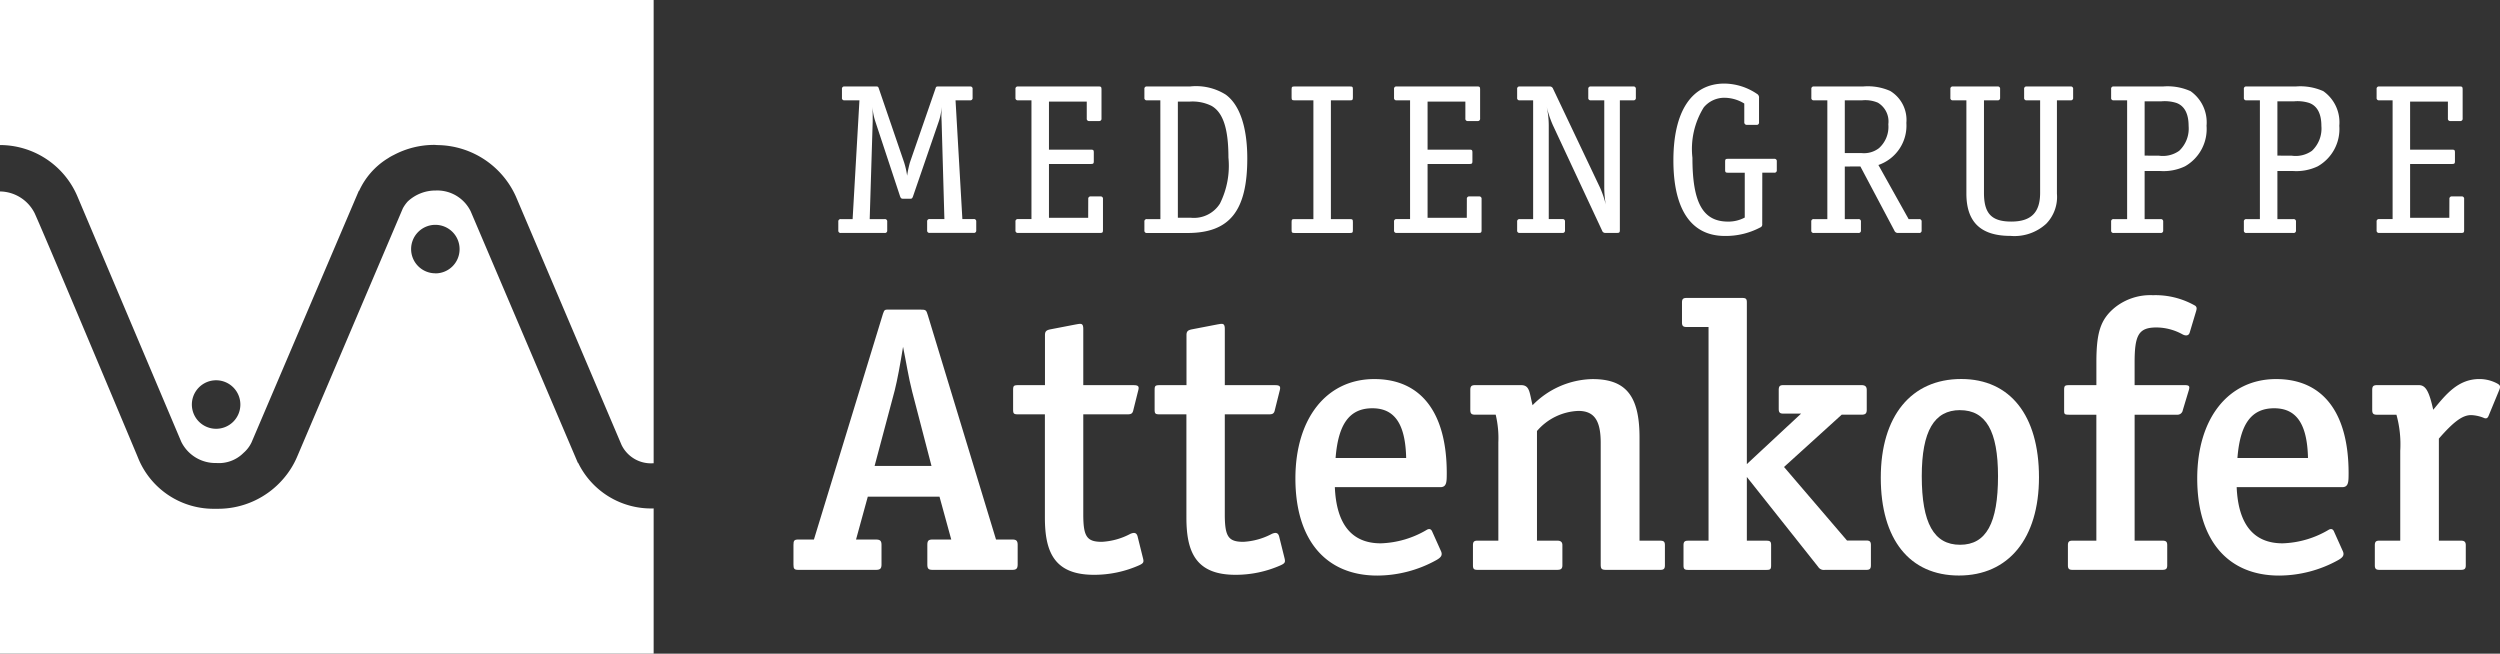
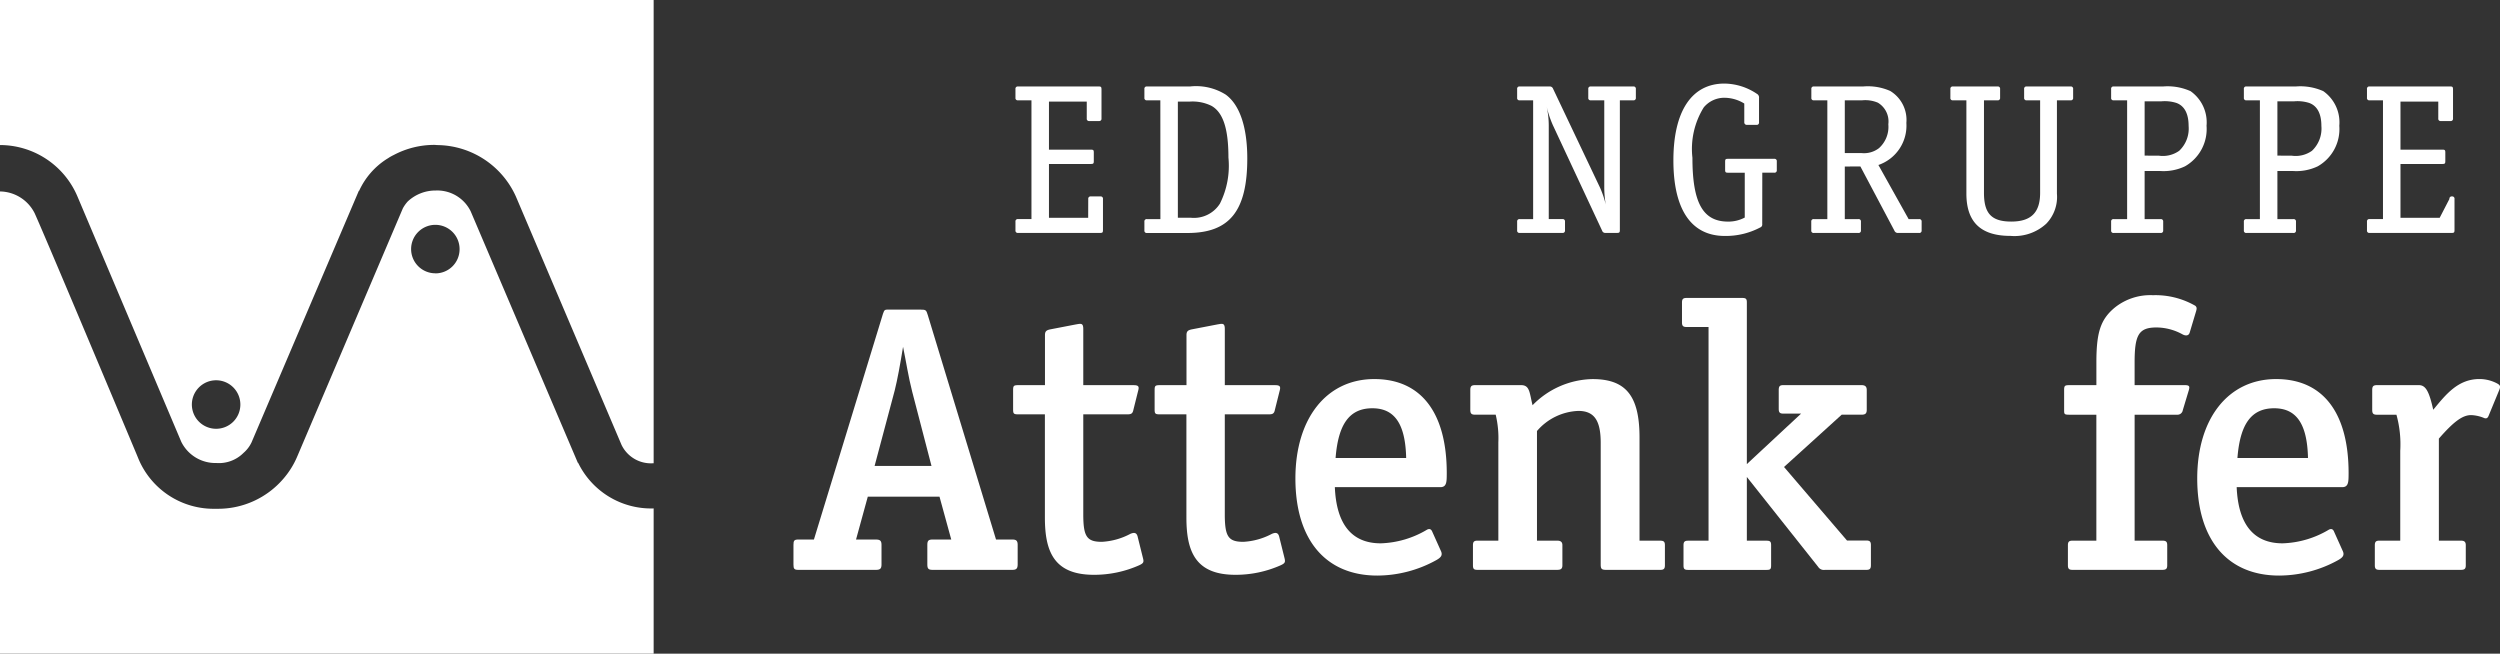
<svg xmlns="http://www.w3.org/2000/svg" width="152.987" height="40.002" viewBox="0 0 152.987 40.002">
  <rect x="0" y="0" width="152.987" height="40.002" fill="#333333" stroke="none" />
  <g id="Gruppe_125" data-name="Gruppe 125" transform="translate(-1196 1211)">
    <g id="Gruppe_124" data-name="Gruppe 124" transform="translate(1196 -1211)">
      <g id="Gruppe_122" data-name="Gruppe 122" transform="translate(48.555 18.066)">
        <path id="Pfad_184" data-name="Pfad 184" d="M55.053,32.745H50.178c-.256,0-.326-.069-.326-.325V31.213c0-.256.07-.325.326-.325h1.138l-.72-2.624H46.209l-.72,2.624H46.7c.256,0,.348.069.348.325V32.42c0,.256-.092.325-.348.325H41.96c-.256,0-.3-.069-.3-.325V31.213c0-.256.045-.325.3-.325h.952l4.225-13.813c.093-.278.116-.256.418-.256h1.881c.325,0,.348.024.441.326l4.178,13.743h1c.232,0,.325.069.325.325V32.42C55.378,32.676,55.285,32.745,55.053,32.745Zm-6.129-10.91c-.232-.905-.371-1.835-.558-2.739-.185,1.138-.348,2.019-.51,2.669l-1.231,4.62h3.482Z" transform="translate(-41.659 -15.938)" fill="#fff" />
        <path id="Pfad_185" data-name="Pfad 185" d="M60.622,32.325a6.777,6.777,0,0,1-2.762.58c-2.439,0-3-1.415-3-3.5V23.086H53.24c-.3,0-.325-.045-.325-.325V21.623c0-.278.024-.324.325-.324h1.625V18.234c0-.232.092-.3.325-.349l1.556-.3c.3-.047.463-.117.463.278V21.3H60.3c.348,0,.325.139.254.394l-.278,1.114c-.045.233-.14.278-.371.278H57.209v6.106c0,1.369.209,1.695,1.138,1.695a4.188,4.188,0,0,0,1.741-.487c.325-.141.417,0,.463.232l.3,1.207C60.924,32.116,60.924,32.187,60.622,32.325Z" transform="translate(-39.473 -15.796)" fill="#fff" />
        <path id="Pfad_186" data-name="Pfad 186" d="M67.874,32.325a6.777,6.777,0,0,1-2.762.58c-2.439,0-3-1.415-3-3.5V23.086H60.492c-.3,0-.325-.045-.325-.325V21.623c0-.278.023-.324.325-.324h1.625V18.234c0-.232.092-.3.325-.349l1.555-.3c.3-.047.465-.117.465.278V21.3h3.088c.348,0,.325.139.256.394l-.279,1.114c-.045.233-.14.278-.371.278H64.461v6.106c0,1.369.209,1.695,1.138,1.695A4.188,4.188,0,0,0,67.34,30.4c.325-.141.417,0,.465.232l.3,1.207C68.175,32.116,68.175,32.187,67.874,32.325Z" transform="translate(-38.065 -15.796)" fill="#fff" />
        <path id="Pfad_187" data-name="Pfad 187" d="M76.248,26.993H69.795c.092,2.252,1.021,3.437,2.809,3.437a5.858,5.858,0,0,0,2.833-.836c.139-.07.254-.047.325.139l.511,1.138c.139.278.023.418-.256.579a7.5,7.5,0,0,1-3.622.953c-3.157,0-5.014-2.183-5.014-5.942,0-3.67,1.9-6.083,4.828-6.083,2.855,0,4.434,2.043,4.434,5.757C76.642,26.669,76.642,26.993,76.248,26.993Zm-4.156-4.828c-1.392,0-2.089.952-2.252,3.042h4.319C74.113,23.139,73.462,22.165,72.092,22.165Z" transform="translate(-36.664 -15.247)" fill="#fff" />
        <path id="Pfad_188" data-name="Pfad 188" d="M87.972,32.054h-3.3c-.278,0-.348-.047-.348-.325V24.277c0-1.37-.4-1.95-1.37-1.95a3.506,3.506,0,0,0-2.53,1.23v6.709h1.23c.209,0,.325.07.325.279v1.23c0,.232-.116.278-.325.278H76.784c-.209,0-.278-.047-.278-.278v-1.23c0-.209.069-.279.278-.279H78.06V24.253a6.162,6.162,0,0,0-.162-1.695H76.644c-.232,0-.3-.068-.3-.3V21.049c0-.232.07-.3.3-.3h2.809c.534,0,.511.463.7,1.23a5.257,5.257,0,0,1,3.667-1.6c2.043,0,2.879,1.021,2.879,3.575v6.314h1.275c.21,0,.279.07.279.279v1.23C88.252,31.985,88.182,32.054,87.972,32.054Z" transform="translate(-34.924 -15.247)" fill="#fff" />
        <path id="Pfad_189" data-name="Pfad 189" d="M98.474,32.862H95.942a.41.41,0,0,1-.418-.185l-4.364-5.5v3.9h1.207c.232,0,.278.07.278.279v1.23c0,.232-.047.278-.278.278H87.562c-.232,0-.278-.069-.278-.278v-1.23c0-.209.069-.279.278-.279h1.254V18H87.469c-.209,0-.278-.07-.278-.279V16.5c0-.209.069-.278.278-.278h3.413c.232,0,.278.069.278.278v9.889L94.48,23.3H93.389c-.232,0-.278-.094-.278-.3V21.857c0-.232.069-.3.278-.3h4.783c.232,0,.325.092.325.3v1.209c0,.233-.093.3-.325.3H96.964l-3.529,3.2,3.854,4.5h1.185c.209,0,.278.07.278.279v1.23C98.752,32.792,98.683,32.862,98.474,32.862Z" transform="translate(-32.817 -16.055)" fill="#fff" />
-         <path id="Pfad_190" data-name="Pfad 190" d="M102.161,32.4c-3.018,0-4.783-2.206-4.783-5.989,0-3.762,1.858-6.037,4.922-6.037,2.994,0,4.759,2.228,4.759,6.013C107.059,30.128,105.2,32.4,102.161,32.4Zm.069-10.122c-1.578,0-2.344,1.277-2.344,4.04,0,2.879.743,4.2,2.344,4.2s2.322-1.322,2.322-4.2C104.552,23.557,103.809,22.281,102.23,22.281Z" transform="translate(-30.839 -15.247)" fill="#fff" />
        <path id="Pfad_191" data-name="Pfad 191" d="M114.454,18.38c-.07.209-.278.185-.442.092a3.341,3.341,0,0,0-1.578-.418c-1.091,0-1.347.442-1.347,2.136v1.394h3.088c.3,0,.278.115.232.3l-.371,1.231a.328.328,0,0,1-.348.278h-2.6V31.1h1.695c.232,0,.3.07.3.279v1.23c0,.209-.07.278-.3.278h-5.5c-.209,0-.278-.069-.278-.278V31.38c0-.209.069-.279.278-.279h1.463V23.393h-1.672c-.3,0-.3-.045-.3-.3V21.884c0-.277.047-.3.349-.3h1.625V20.19c0-1.834.254-2.624,1.114-3.343a3.472,3.472,0,0,1,2.344-.767,4.892,4.892,0,0,1,2.6.65c.092.093.092.164.045.325Z" transform="translate(-29.015 -16.081)" fill="#fff" />
        <path id="Pfad_192" data-name="Pfad 192" d="M122.461,26.993h-6.453c.093,2.252,1.022,3.437,2.809,3.437a5.858,5.858,0,0,0,2.833-.836c.14-.07.256-.047.325.139l.511,1.138c.139.278.023.418-.256.579a7.5,7.5,0,0,1-3.622.953c-3.157,0-5.014-2.183-5.014-5.942,0-3.67,1.9-6.083,4.829-6.083,2.855,0,4.434,2.043,4.434,5.757C122.856,26.669,122.856,26.993,122.461,26.993Zm-4.156-4.828c-1.392,0-2.089.952-2.251,3.042h4.318C120.326,23.139,119.675,22.165,118.305,22.165Z" transform="translate(-27.69 -15.247)" fill="#fff" />
        <path id="Pfad_193" data-name="Pfad 193" d="M129.683,22.629c-.047.116-.116.185-.256.139a2.288,2.288,0,0,0-.813-.185c-.51,0-1.044.371-1.973,1.439v6.244h1.347c.209,0,.3.07.3.279v1.23c0,.209-.069.278-.3.278H123c-.208,0-.278-.069-.278-.278v-1.23c0-.209.07-.279.278-.279h1.278v-5.5a6.815,6.815,0,0,0-.233-2.206h-1.183c-.233,0-.3-.068-.3-.3V21.049c0-.232.069-.3.3-.3h2.553c.418,0,.627.37.881,1.508.767-.929,1.509-1.881,2.833-1.881a2.314,2.314,0,0,1,1.091.278c.209.117.185.209.116.394Z" transform="translate(-25.95 -15.247)" fill="#fff" />
      </g>
      <g id="Gruppe_123" data-name="Gruppe 123" transform="translate(51.3 5.108)">
-         <path id="Pfad_194" data-name="Pfad 194" d="M45.251,6.232h-.914a.138.138,0,0,1-.156-.158V5.539a.138.138,0,0,1,.156-.156h1.907c.144,0,.156.013.2.143l1.542,4.507a4.88,4.88,0,0,1,.183.811,6.716,6.716,0,0,1,.171-.811L49.9,5.526c.038-.13.051-.143.2-.143h1.92a.138.138,0,0,1,.156.156v.535a.139.139,0,0,1-.156.158h-.888l.418,7.264h.693a.139.139,0,0,1,.156.156v.536a.139.139,0,0,1-.156.156H49.55a.139.139,0,0,1-.156-.156v-.536a.139.139,0,0,1,.156-.156h.9l-.17-5.958-.013-.3c0-.092,0-.092.013-.614a3.342,3.342,0,0,1-.183.927l-1.568,4.561c-.053.13-.066.143-.209.143h-.38c-.117,0-.156-.026-.2-.143L46.232,7.55a3.609,3.609,0,0,1-.183-.927c.013.326.013.469.013.614v.3L45.879,13.5h.914a.139.139,0,0,1,.158.156v.536a.139.139,0,0,1-.158.156H44.116a.139.139,0,0,1-.158-.156v-.536a.139.139,0,0,1,.158-.156h.718Z" transform="translate(-43.958 -5.2)" fill="#fff" />
        <path id="Pfad_195" data-name="Pfad 195" d="M57.49,12.268a.139.139,0,0,1,.156-.156h.589a.138.138,0,0,1,.156.156v1.894c0,.158-.026.184-.183.184H53.192a.138.138,0,0,1-.156-.156v-.536a.138.138,0,0,1,.156-.156h.823V6.232h-.823a.138.138,0,0,1-.156-.158V5.539a.138.138,0,0,1,.156-.156h4.925c.158,0,.184.025.184.2V7.341a.139.139,0,0,1-.158.158h-.588a.138.138,0,0,1-.156-.158V6.31H55.086V9.25h2.56c.158,0,.184.026.184.183v.51c0,.156-.026.183-.184.183h-2.56v3.292h2.4Z" transform="translate(-42.195 -5.2)" fill="#fff" />
        <path id="Pfad_196" data-name="Pfad 196" d="M60.62,6.232H59.8a.139.139,0,0,1-.156-.158V5.539a.138.138,0,0,1,.156-.156h2.639a3.413,3.413,0,0,1,2.183.5c.861.627,1.318,2,1.318,3.906,0,3.215-1.084,4.561-3.658,4.561H59.8a.139.139,0,0,1-.156-.156v-.536A.139.139,0,0,1,59.8,13.5h.823ZM62.5,13.418a1.88,1.88,0,0,0,1.764-.862,5.175,5.175,0,0,0,.523-2.823c0-1.763-.327-2.756-1.033-3.161A2.607,2.607,0,0,0,62.41,6.31h-.718v7.108Z" transform="translate(-40.913 -5.2)" fill="#fff" />
-         <path id="Pfad_197" data-name="Pfad 197" d="M69.591,13.5h1.162c.158,0,.184.025.184.183v.482c0,.158-.026.184-.184.184H67.37c-.158,0-.184-.026-.184-.184v-.482c0-.158.026-.183.184-.183h1.15V6.232H67.37c-.158,0-.184-.027-.184-.184V5.565c0-.156.026-.182.184-.182h3.383c.158,0,.184.025.184.182v.484c0,.156-.026.184-.184.184H69.591Z" transform="translate(-39.447 -5.2)" fill="#fff" />
-         <path id="Pfad_198" data-name="Pfad 198" d="M76.892,12.268a.139.139,0,0,1,.156-.156h.589a.139.139,0,0,1,.156.156v1.894c0,.158-.026.184-.183.184H72.594a.139.139,0,0,1-.158-.156v-.536a.139.139,0,0,1,.158-.156h.823V6.232h-.823a.139.139,0,0,1-.158-.158V5.539a.138.138,0,0,1,.158-.156h4.925c.158,0,.184.025.184.2V7.341a.139.139,0,0,1-.158.158h-.588a.138.138,0,0,1-.156-.158V6.31H74.488V9.25h2.56c.158,0,.184.026.184.183v.51c0,.156-.026.183-.184.183h-2.56v3.292h2.4Z" transform="translate(-38.428 -5.2)" fill="#fff" />
        <path id="Pfad_199" data-name="Pfad 199" d="M83.253,6.232a.139.139,0,0,1-.156-.158V5.539a.138.138,0,0,1,.156-.156h2.6a.138.138,0,0,1,.156.156v.535a.139.139,0,0,1-.156.158H85.03v7.929c0,.158-.026.184-.183.184h-.7a.194.194,0,0,1-.2-.131L80.928,7.746a6.4,6.4,0,0,1-.379-1.136,5.4,5.4,0,0,1,.13,1.188v5.7h.836a.139.139,0,0,1,.158.156v.536a.139.139,0,0,1-.158.156H78.9a.138.138,0,0,1-.156-.156v-.536A.138.138,0,0,1,78.9,13.5h.823V6.232H78.9a.138.138,0,0,1-.156-.158V5.539a.138.138,0,0,1,.156-.156h1.829a.21.21,0,0,1,.209.13L83.828,11.6a6.057,6.057,0,0,1,.339,1.007,6.245,6.245,0,0,1-.091-1.045V6.232Z" transform="translate(-37.203 -5.2)" fill="#fff" />
        <path id="Pfad_200" data-name="Pfad 200" d="M92.187,13.839a.187.187,0,0,1-.118.2,4.513,4.513,0,0,1-2.169.522c-2.052,0-3.149-1.607-3.149-4.625s1.124-4.7,3.123-4.7a3.615,3.615,0,0,1,1.986.627.254.254,0,0,1,.131.262V7.608a.139.139,0,0,1-.158.156h-.588a.151.151,0,0,1-.156-.156V6.458a2.335,2.335,0,0,0-1.2-.353,1.635,1.635,0,0,0-1.28.589,4.814,4.814,0,0,0-.693,3.083c0,2.756.64,3.906,2.182,3.906a2.132,2.132,0,0,0,1.02-.248V10.691H90.1c-.156,0-.183-.027-.183-.184v-.484c0-.156.026-.182.183-.182h2.823a.138.138,0,0,1,.156.156v.535a.139.139,0,0,1-.156.158h-.732Z" transform="translate(-35.648 -5.23)" fill="#fff" />
        <path id="Pfad_201" data-name="Pfad 201" d="M95.868,10.282V13.5H96.7a.139.139,0,0,1,.156.156v.536a.139.139,0,0,1-.156.156H93.972a.138.138,0,0,1-.156-.156v-.536a.138.138,0,0,1,.156-.156H94.8V6.232h-.823a.138.138,0,0,1-.156-.158V5.539a.138.138,0,0,1,.156-.156h3.019a3.39,3.39,0,0,1,1.646.273,2.07,2.07,0,0,1,.994,1.96,2.542,2.542,0,0,1-1.712,2.573L99.774,13.5h.64a.139.139,0,0,1,.156.156v.536a.139.139,0,0,1-.156.156h-1.28A.229.229,0,0,1,98.9,14.2l-2.078-3.921Zm1.019-.823a1.5,1.5,0,0,0,1.071-.3,1.75,1.75,0,0,0,.574-1.463,1.337,1.337,0,0,0-.64-1.32,1.977,1.977,0,0,0-.979-.143H95.868V9.459Z" transform="translate(-34.276 -5.2)" fill="#fff" />
        <path id="Pfad_202" data-name="Pfad 202" d="M103,11.9c0,1.267.471,1.751,1.673,1.751s1.763-.548,1.763-1.751V6.232h-.823a.139.139,0,0,1-.156-.158V5.539a.138.138,0,0,1,.156-.156H108.3a.138.138,0,0,1,.156.156v.535a.138.138,0,0,1-.156.158h-.836v5.709a2.355,2.355,0,0,1-.653,1.841,2.873,2.873,0,0,1-2.195.745c-1.816,0-2.692-.849-2.692-2.587V6.232H101.1a.138.138,0,0,1-.156-.158V5.539a.138.138,0,0,1,.156-.156h2.731a.138.138,0,0,1,.156.156v.535a.139.139,0,0,1-.156.158H103Z" transform="translate(-32.891 -5.2)" fill="#fff" />
        <path id="Pfad_203" data-name="Pfad 203" d="M111.232,13.5h.98a.139.139,0,0,1,.156.156v.536a.139.139,0,0,1-.156.156h-2.874a.138.138,0,0,1-.156-.156v-.536a.138.138,0,0,1,.156-.156h.823V6.232h-.823a.138.138,0,0,1-.156-.158V5.539a.138.138,0,0,1,.156-.156h3.031a3.443,3.443,0,0,1,1.672.287,2.332,2.332,0,0,1,.98,2.117,2.622,2.622,0,0,1-1.32,2.483,3.051,3.051,0,0,1-1.515.287h-.954Zm.875-3.881a1.72,1.72,0,0,0,1.241-.3,1.868,1.868,0,0,0,.576-1.517c0-.744-.248-1.228-.745-1.41a2.353,2.353,0,0,0-.914-.1h-1.033V9.615Z" transform="translate(-31.292 -5.2)" fill="#fff" />
        <path id="Pfad_204" data-name="Pfad 204" d="M118.036,13.5h.979a.139.139,0,0,1,.158.156v.536a.139.139,0,0,1-.158.156h-2.873a.139.139,0,0,1-.158-.156v-.536a.139.139,0,0,1,.158-.156h.823V6.232h-.823a.139.139,0,0,1-.158-.158V5.539a.138.138,0,0,1,.158-.156h3.031a3.447,3.447,0,0,1,1.672.287,2.331,2.331,0,0,1,.979,2.117,2.62,2.62,0,0,1-1.32,2.483,3.046,3.046,0,0,1-1.514.287h-.954Zm.875-3.881a1.72,1.72,0,0,0,1.241-.3,1.871,1.871,0,0,0,.576-1.517c0-.744-.248-1.228-.745-1.41a2.356,2.356,0,0,0-.915-.1h-1.032V9.615Z" transform="translate(-29.971 -5.2)" fill="#fff" />
-         <path id="Pfad_205" data-name="Pfad 205" d="M127.241,12.268a.139.139,0,0,1,.156-.156h.589a.138.138,0,0,1,.156.156v1.894c0,.158-.025.184-.183.184h-5.017a.138.138,0,0,1-.156-.156v-.536a.138.138,0,0,1,.156-.156h.823V6.232h-.823a.138.138,0,0,1-.156-.158V5.539a.138.138,0,0,1,.156-.156h4.925c.158,0,.184.025.184.2V7.341a.139.139,0,0,1-.158.158h-.588a.138.138,0,0,1-.156-.158V6.31h-2.313V9.25h2.56c.158,0,.184.026.184.183v.51c0,.156-.026.183-.184.183h-2.56v3.292h2.4Z" transform="translate(-28.65 -5.2)" fill="#fff" />
+         <path id="Pfad_205" data-name="Pfad 205" d="M127.241,12.268a.139.139,0,0,1,.156-.156a.138.138,0,0,1,.156.156v1.894c0,.158-.025.184-.183.184h-5.017a.138.138,0,0,1-.156-.156v-.536a.138.138,0,0,1,.156-.156h.823V6.232h-.823a.138.138,0,0,1-.156-.158V5.539a.138.138,0,0,1,.156-.156h4.925c.158,0,.184.025.184.2V7.341a.139.139,0,0,1-.158.158h-.588a.138.138,0,0,1-.156-.158V6.31h-2.313V9.25h2.56c.158,0,.184.026.184.183v.51c0,.156-.026.183-.184.183h-2.56v3.292h2.4Z" transform="translate(-28.65 -5.2)" fill="#fff" />
      </g>
      <path id="Pfad_206" data-name="Pfad 206" d="M36.381,27.382l-.021-.006-2.557-6-4-9.388a2.277,2.277,0,0,0-2.139-1.273,2.486,2.486,0,0,0-1.714.672,2.193,2.193,0,0,0-.3.425L19.176,27.023a5.107,5.107,0,0,1-.817,1.31,5.262,5.262,0,0,1-4.1,1.858v0c-.026,0-.049,0-.073,0a4.981,4.981,0,0,1-4.7-3.025l-.1-.244C7.693,22.887,3.686,13.346,3.118,12.1A2.409,2.409,0,0,0,1,10.773V39.059H41V30.17A4.964,4.964,0,0,1,36.381,27.382Zm-8.734-11.6a1.483,1.483,0,1,1,1.477-1.478A1.477,1.477,0,0,1,27.647,15.786Z" transform="translate(-1 0.943)" fill="#fff" />
      <path id="Pfad_207" data-name="Pfad 207" d="M1,.953V9.829a5.155,5.155,0,0,1,4.74,3.148l6.352,15.01a2.331,2.331,0,0,0,2.147,1.3A2.124,2.124,0,0,0,15.9,28.67a1.967,1.967,0,0,0,.494-.648L20.4,18.628l2.556-5.992.023-.01a4.543,4.543,0,0,1,1.7-1.949c.043-.027.08-.045.118-.075a3.131,3.131,0,0,1,.3-.165,5.284,5.284,0,0,1,2.49-.617c.061,0,.124.01.182.012h.037a5.33,5.33,0,0,1,4.768,3.156l6.465,15.2A2,2,0,0,0,41,29.3V.953ZM14.232,27.192a1.484,1.484,0,1,1,1.477-1.482A1.481,1.481,0,0,1,14.232,27.192Z" transform="translate(-1 -0.953)" fill="#fff" />
    </g>
  </g>
</svg>